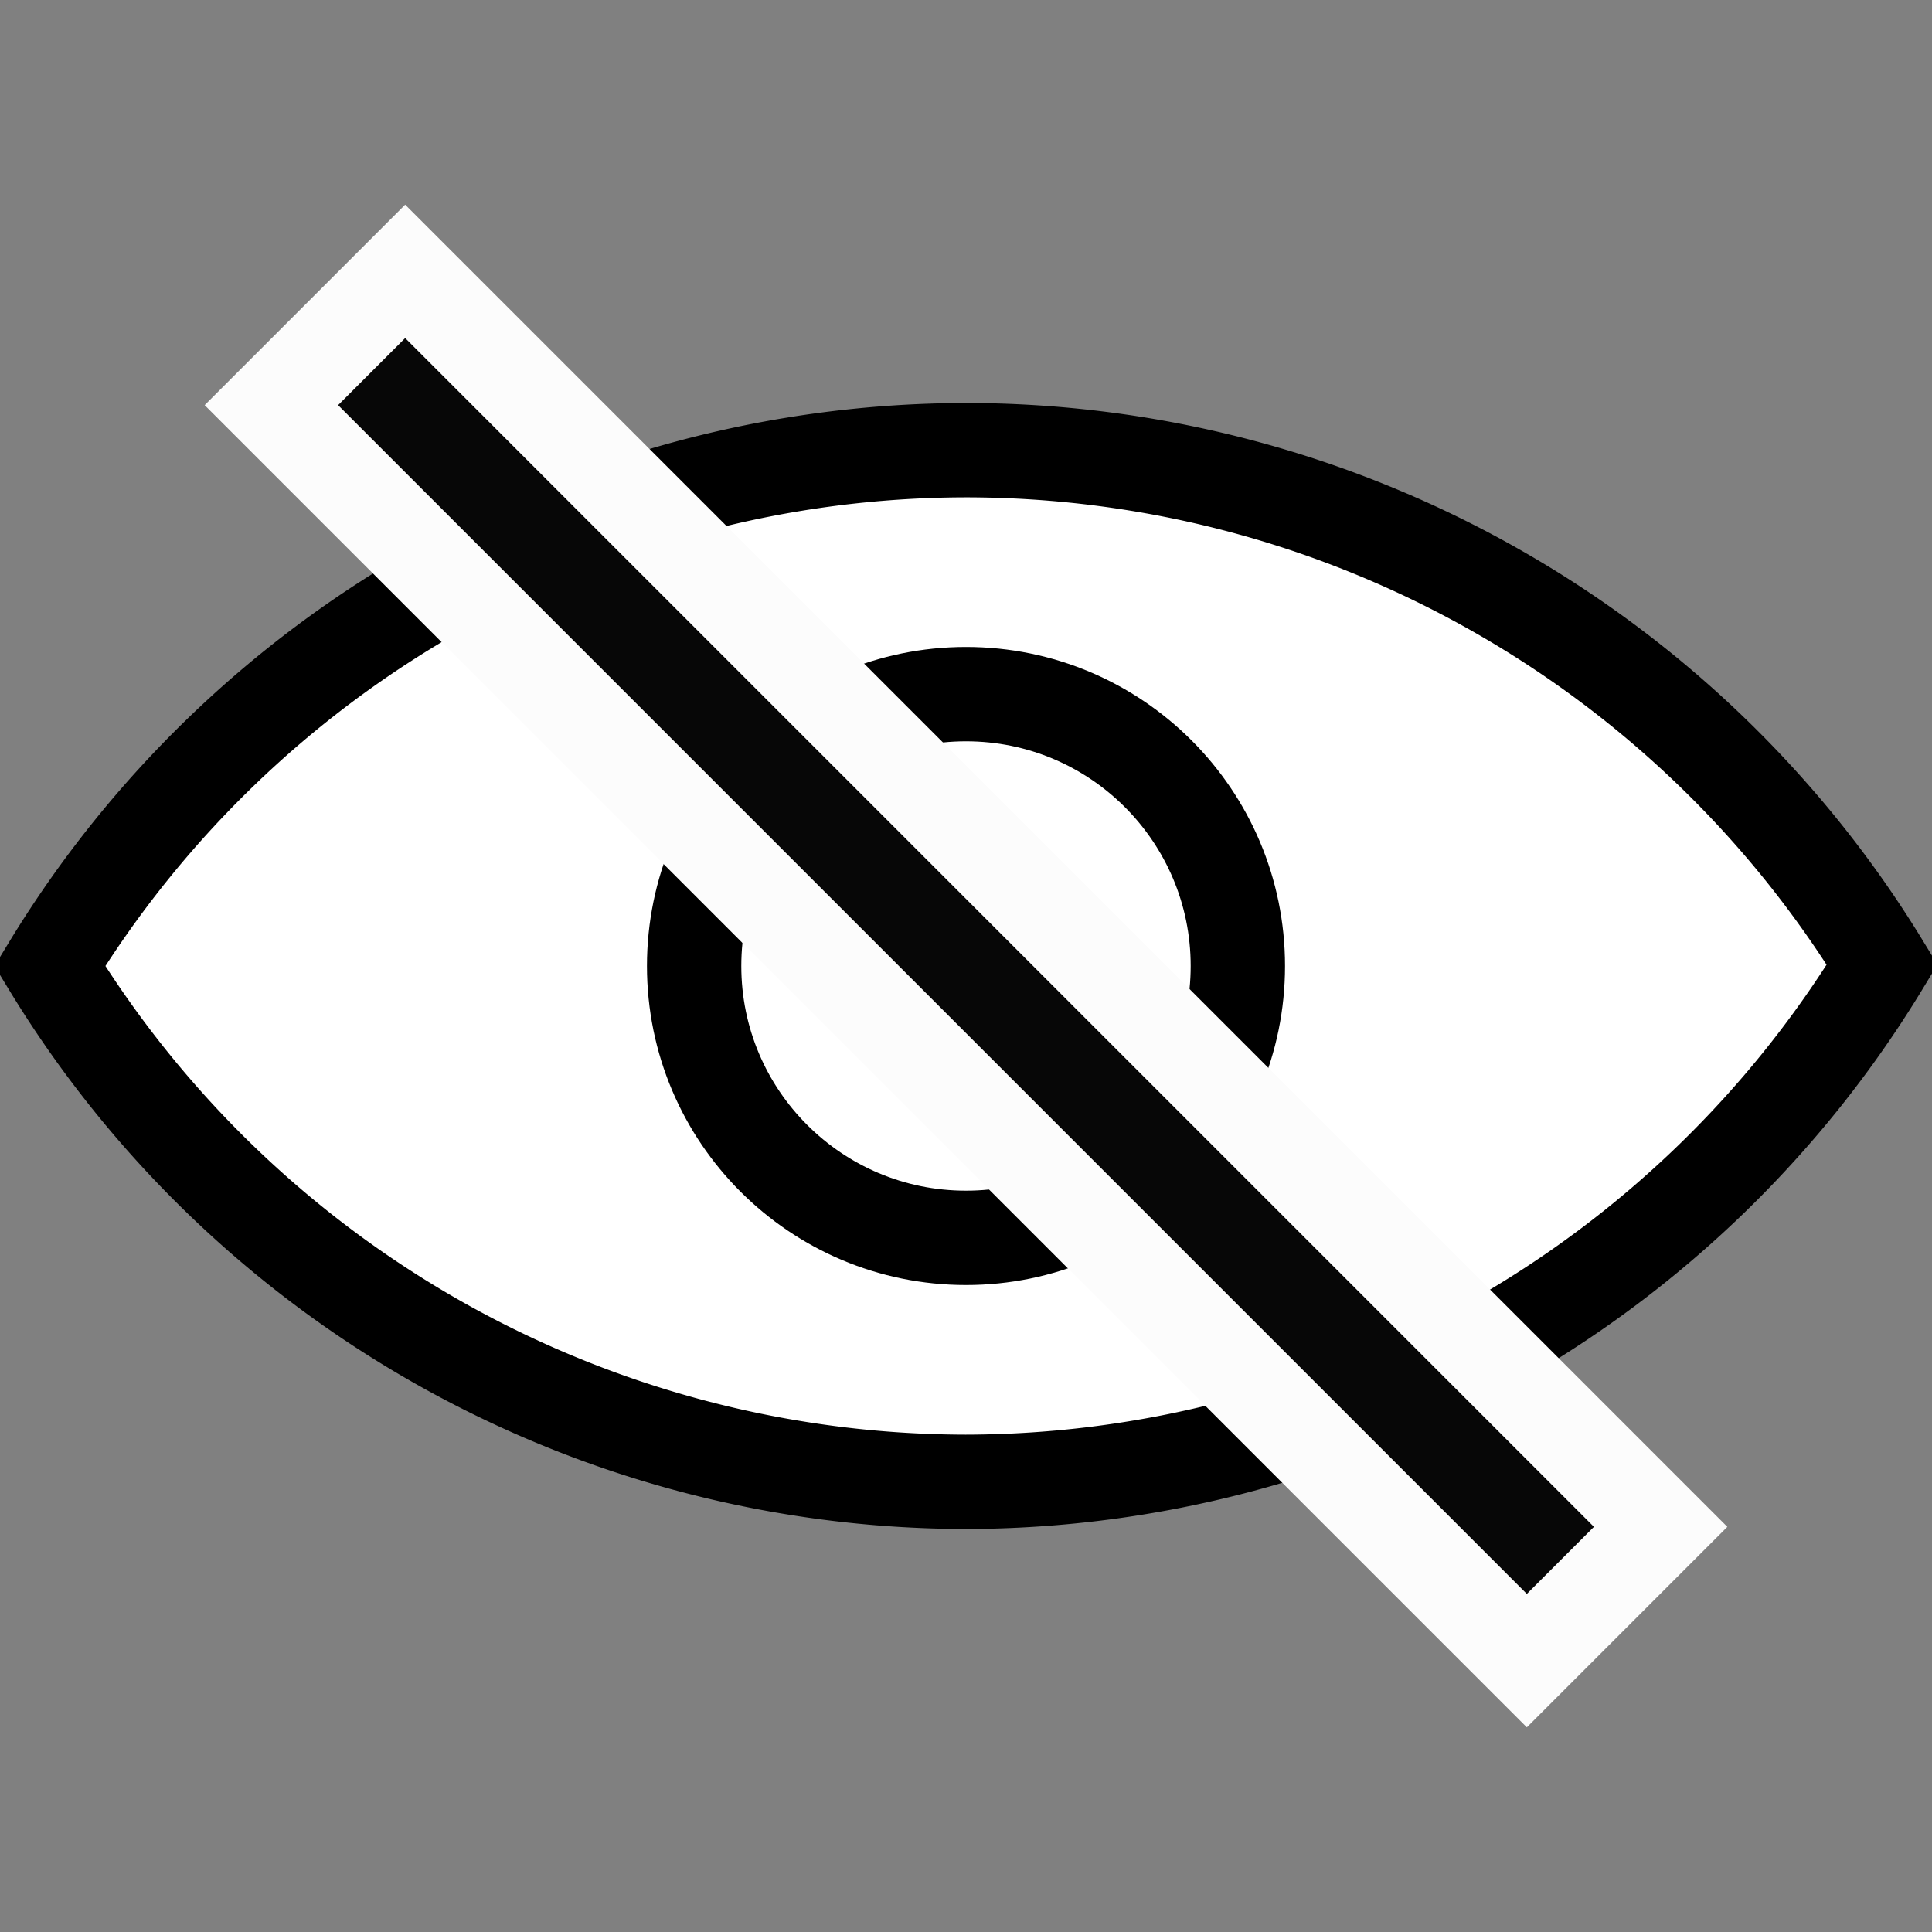
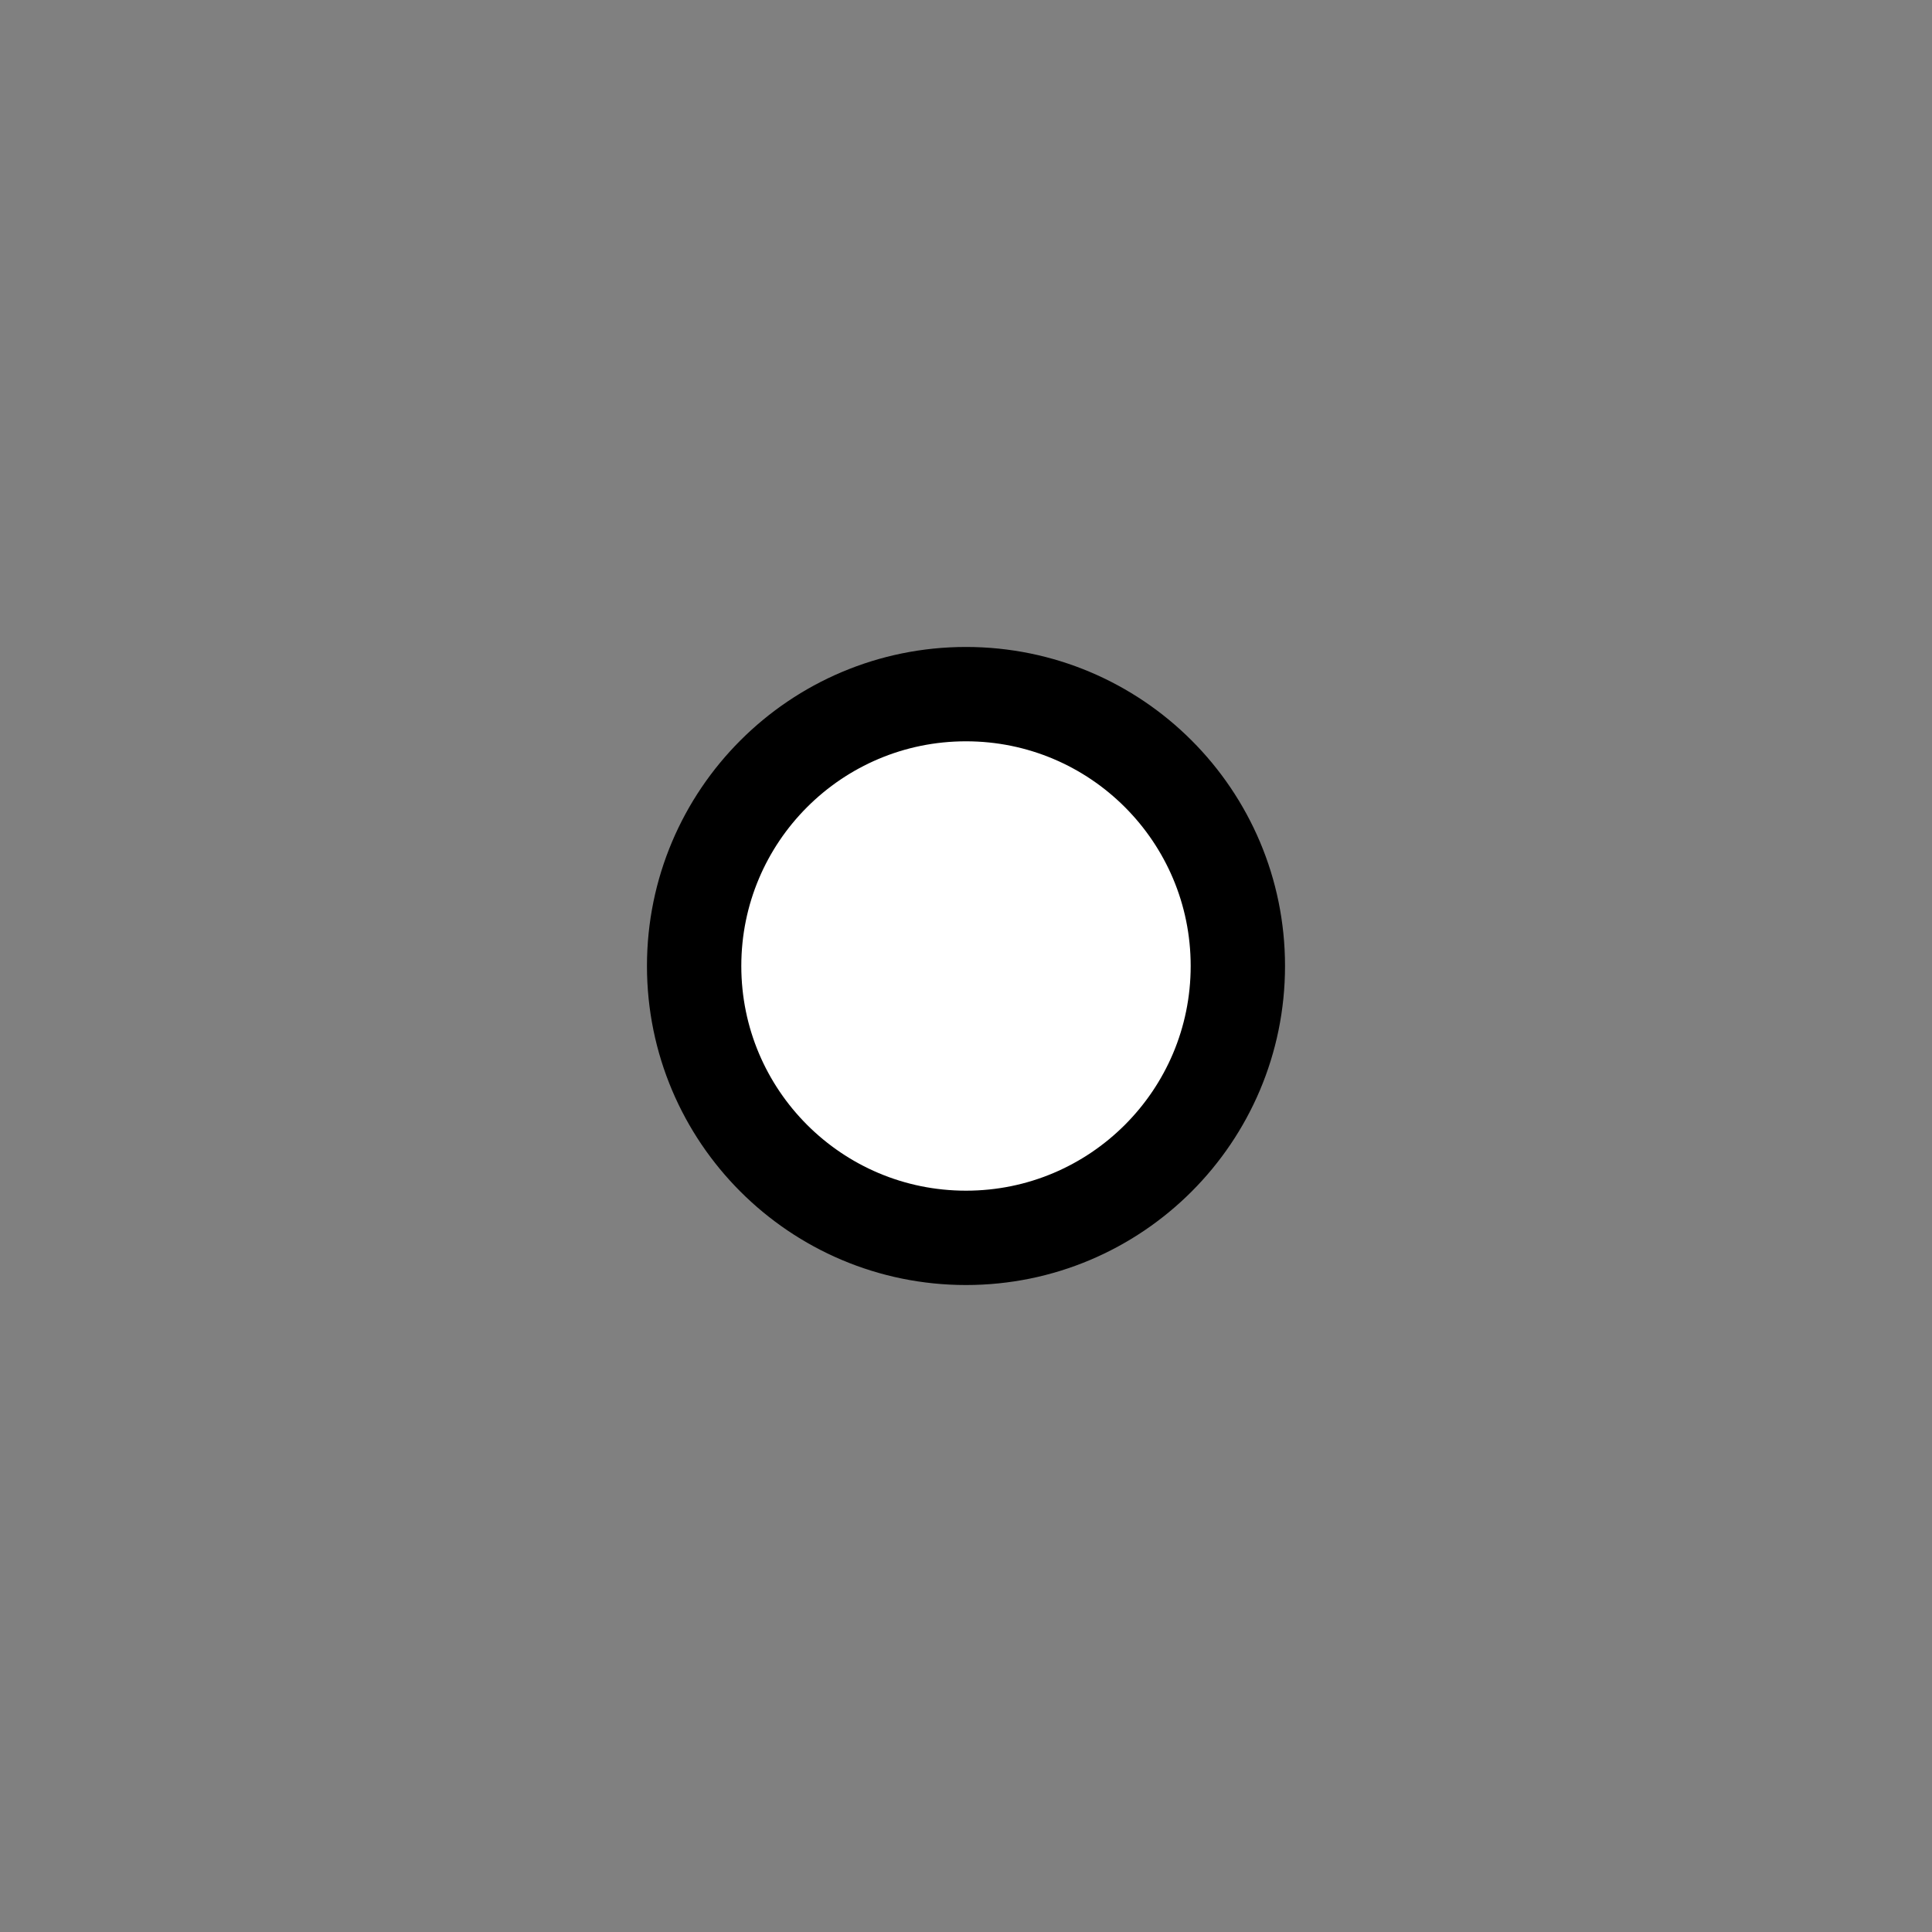
<svg xmlns="http://www.w3.org/2000/svg" xmlns:ns1="http://sodipodi.sourceforge.net/DTD/sodipodi-0.dtd" xmlns:ns2="http://www.inkscape.org/namespaces/inkscape" width="512" height="512" viewBox="0 0 135.467 135.467" version="1.1" id="svg1" ns1:docname="eye_strike.svg" ns2:version="1.3.2 (091e20ef0f, 2023-11-25, custom)">
  <rect x="0" y="0" width="135.467" height="135.467" fill="#808080" stroke="none" />
  <ns1:namedview id="namedview1" pagecolor="#ffffff" bordercolor="#999999" borderopacity="1" ns2:showpageshadow="0" ns2:pageopacity="0" ns2:pagecheckerboard="0" ns2:deskcolor="#d1d1d1" ns2:document-units="mm" ns2:zoom="0.80792474" ns2:cx="740.16795" ns2:cy="206.70242" ns2:window-width="2560" ns2:window-height="1374" ns2:window-x="0" ns2:window-y="0" ns2:window-maximized="1" ns2:current-layer="layer1" />
  <defs id="defs1">
    <symbol id="DreamSpeaking">
      <title id="title9">Dream Speaking</title>
-       <path d="M 170,60 C 152,46 119,49 108,67 76,48 51,103 86,123 c -30,10 -30,50 3,57 -2,30 53,29 59,8 10,23 47,29 60,9 14,10 36,5 43,-9 11,25 41,21 50,1 35,4 40,-31 29,-50 24,-9 22,-39 3,-48 C 349,65 316,33 294,62 281,47.7 247,48 238,63 222,44 185,42 170,60 Z" style="stroke:none" id="path9" />
      <path d="m 160,180 c -33,35 58,-6 -53,96 57.1,-21 93,-56 111,-102" style="stroke:none" id="path10" />
      <path d="M 165,55 C 147,41 114,44 103,62 71,43 46,98 81,118 c -30,10 -30,50 3,57 -2,30 53,29 59,8 10,23 47,29 60,9 14,10 36,5 43,-9 11,25 41,21 50,1 35,4 40,-31 29,-50 24,-9 22,-39 3,-48 C 344,60 311,28 289,57 276,42.7 242,43 233,58 217,39 180,37 165,55 Z" style="fill:#eeeeee;stroke-width:3.5" id="path11" />
      <path d="m 155,176 c -33,35 58,-6 -53,96 57.1,-21 93,-56 111,-102" style="fill:#eeeeee;stroke-width:3.5" id="path12" />
-       <path d="M 163,58 C 146,46 115,47 105,64 68,50 59,106 88,117 c -33,14 -20,48 2,50 -5,29 47,29 53,7 10,25 43,24 58,8 13,9 34,4 40,-8 10,22 41,19 48,1 31,7 37,-28 27,-43 23,-7 21,-38 3,-46 C 333,60 304,34 289,64 270,48.4 246,41 230,63 215,43 179,40 163,58 Z" style="fill:#ffffff;stroke:none" id="path13" />
      <path d="m 150,168 c -31,33 67,1 -38,97 56,-37 78,-67 93,-102" style="fill:#ffffff;stroke:none" id="path14" />
    </symbol>
    <symbol id="station_solar" viewBox="0 0 504.427 512.163">
      <title id="title6">Power station (solar)</title>
      <path d="M 347.554,0.001 A 10.001,10.001 0 0 0 337.704,10.144 v 47.854 a 10.001,10.001 0 1 0 20,0 V 10.144 A 10.001,10.001 0 0 0 347.554,0.001 Z M 277.991,16.509 a 10.001,10.001 0 0 0 -8.832,14.758 l 22.162,42.414 a 10.001,10.001 0 1 0 17.725,-9.264 L 286.884,22.003 a 10.001,10.001 0 0 0 -8.893,-5.494 z m 140.287,1.736 a 10.001,10.001 0 0 0 -8.594,5.49 l -22.162,42.414 a 10.001,10.001 0 1 0 17.727,9.262 L 427.411,32.997 A 10.001,10.001 0 0 0 418.279,18.245 Z M 221.755,69.251 a 10.001,10.001 0 0 0 -4.807,18.578 l 40.719,25.143 A 10.001,10.001 0 1 0 268.175,95.954 L 227.456,70.812 a 10.001,10.001 0 0 0 -5.701,-1.561 z m 252.758,1.725 a 10.001,10.001 0 0 0 -5.398,1.566 l -40.719,25.143 a 10.001,10.001 0 1 0 10.508,17.018 L 479.622,89.56 A 10.001,10.001 0 0 0 474.513,70.976 Z M 348.866,82.728 c -39.954,0 -72.451,32.497 -72.451,72.451 0,39.954 32.497,72.449 72.451,72.449 39.954,0 72.449,-32.495 72.449,-72.449 0,-39.954 -32.495,-72.451 -72.449,-72.451 z m -98.748,62.359 -47.854,0.092 a 10.001,10.001 0 1 0 0.037,20 l 47.855,-0.092 a 10.001,10.001 0 1 0 -0.039,-20 z m 244.148,0.984 -47.854,0.092 a 10.001,10.001 0 1 0 0.037,20 l 47.855,-0.092 a 10.001,10.001 0 1 0 -0.039,-20 z m -231.201,50.641 a 10.001,10.001 0 0 0 -5.398,1.566 l -40.719,25.143 a 10.001,10.001 0 1 0 10.508,17.016 l 40.719,-25.141 a 10.001,10.001 0 0 0 -5.109,-18.584 z m 170.137,0.004 a 10.001,10.001 0 0 0 -4.807,18.58 l 40.719,25.141 a 10.001,10.001 0 1 0 10.508,-17.016 l -40.719,-25.143 a 10.001,10.001 0 0 0 -5.701,-1.562 z m -36.848,35.359 a 10.001,10.001 0 0 0 -8.832,14.756 l 22.162,42.414 a 10.001,10.001 0 1 0 17.727,-9.262 L 405.249,237.57 a 10.001,10.001 0 0 0 -8.895,-5.494 z m -96.441,0.004 a 10.001,10.001 0 0 0 -8.592,5.49 l -22.162,42.414 a 10.001,10.001 0 1 0 17.725,9.262 l 22.162,-42.414 a 10.001,10.001 0 0 0 -9.133,-14.752 z m 48.803,7.031 a 10.001,10.001 0 0 0 -9.818,9.285 10.001,10.001 0 0 0 -1.193,4.855 v 47.855 a 10.001,10.001 0 0 0 19.971,0.855 10.001,10.001 0 0 0 1.191,-4.855 V 249.251 A 10.001,10.001 0 0 0 348.716,239.111 Z M 48.611,360.054 c -6.185,-0.009 -12.107,4.467 -13.785,10.42 l -6.541,23.061 H 90.001 l 4.102,-33.48 z m 69.367,0 -4.104,33.48 h 73.434 l 2.217,-33.48 z m 95.236,0 -2.219,33.48 h 69.922 l -2.219,-33.48 z m 89.174,0 2.217,33.48 h 73.434 l -4.104,-33.48 z m 95.422,0 4.102,33.48 h 61.717 l -6.541,-23.061 c -1.678,-5.953 -7.6,-10.428 -13.785,-10.42 z M 23.591,412.456 13.575,447.935 h 70.033 l 4.359,-35.479 z m 88.252,0 -4.361,35.479 h 76.389 l 2.328,-35.479 z m 98.045,0 -2.328,35.479 h 76.793 l -2.328,-35.479 z m 95.826,0 2.328,35.479 h 76.389 l -4.361,-35.479 z m 98.23,0 4.359,35.479 h 70.033 L 468.322,412.456 Z M 7.515,469.222 0.531,493.945 c -1.206,4.236 -0.325,9.014 2.328,12.529 2.653,3.516 7.016,5.687 11.42,5.689 h 61.457 l 5.285,-42.941 z m 97.344,0 -5.248,42.941 h 80.01 l 2.846,-42.941 z m 101.297,0 -2.846,42.941 h 85.293 l -2.846,-42.941 z m 103.291,0 2.846,42.941 h 80.01 l -5.248,-42.941 z m 101.445,0 5.285,42.941 h 61.457 c 4.404,-0.002 8.767,-2.174 11.42,-5.689 2.653,-3.516 3.534,-8.293 2.328,-12.529 l -6.984,-24.723 z" id="path7" />
    </symbol>
  </defs>
  <g ns2:label="Ebene 1" ns2:groupmode="layer" id="layer1">
-     <path id="path2" style="fill:#ffffff;stroke:#000000;stroke-width:6.615;stroke-dasharray:none;stroke-opacity:1;fill-opacity:1" d="M 67.708,31.565 A 75.317,75.317 0 0 0 3.489,67.734 75.317,75.317 0 0 0 67.708,103.902 75.317,75.317 0 0 0 131.978,67.638 75.317,75.317 0 0 0 67.708,31.565 Z" />
    <circle style="fill:#ffffff;stroke:#000000;stroke-width:6.615;stroke-dasharray:none;stroke-opacity:1;fill-opacity:1" id="path3" cx="67.733" cy="67.733" r="19.062" />
-     <rect style="fill:#070707;fill-opacity:1;stroke:#fcfcfc;stroke-width:6.615;stroke-dasharray:none;stroke-opacity:1" id="rect4" width="13.267" height="124.493" x="-6.633" y="33.543" transform="rotate(-45)" />
  </g>
</svg>